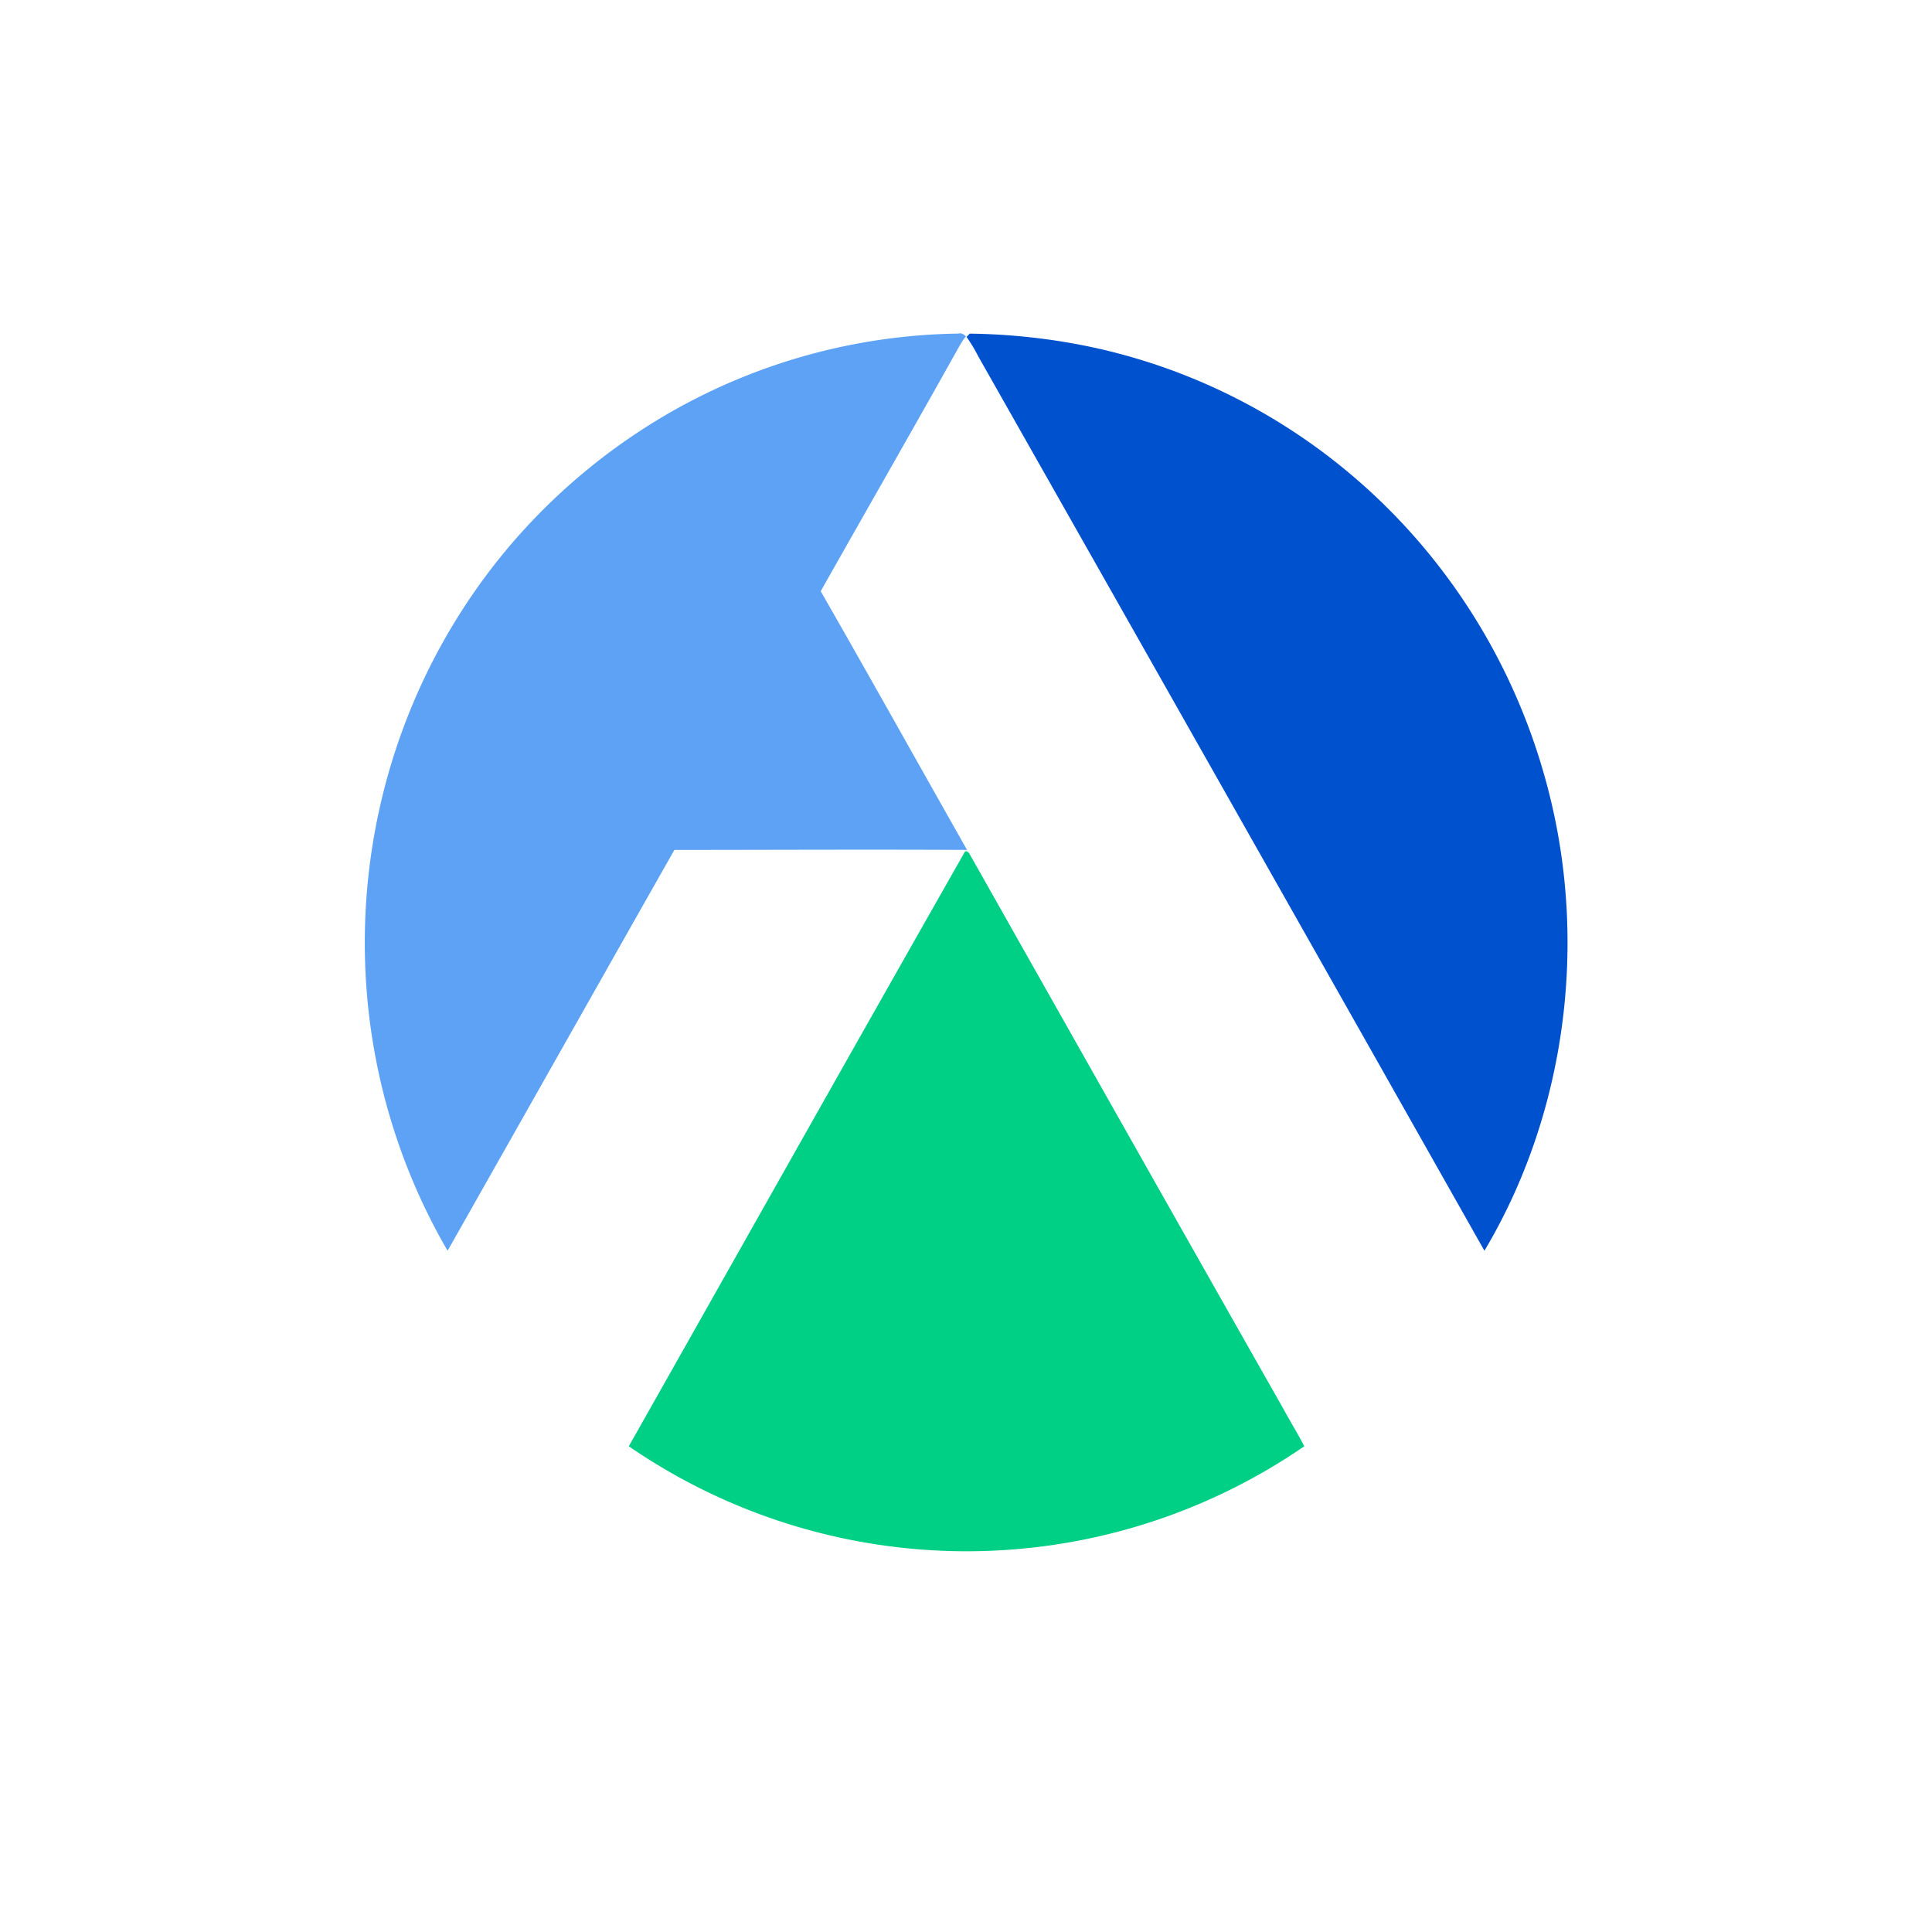
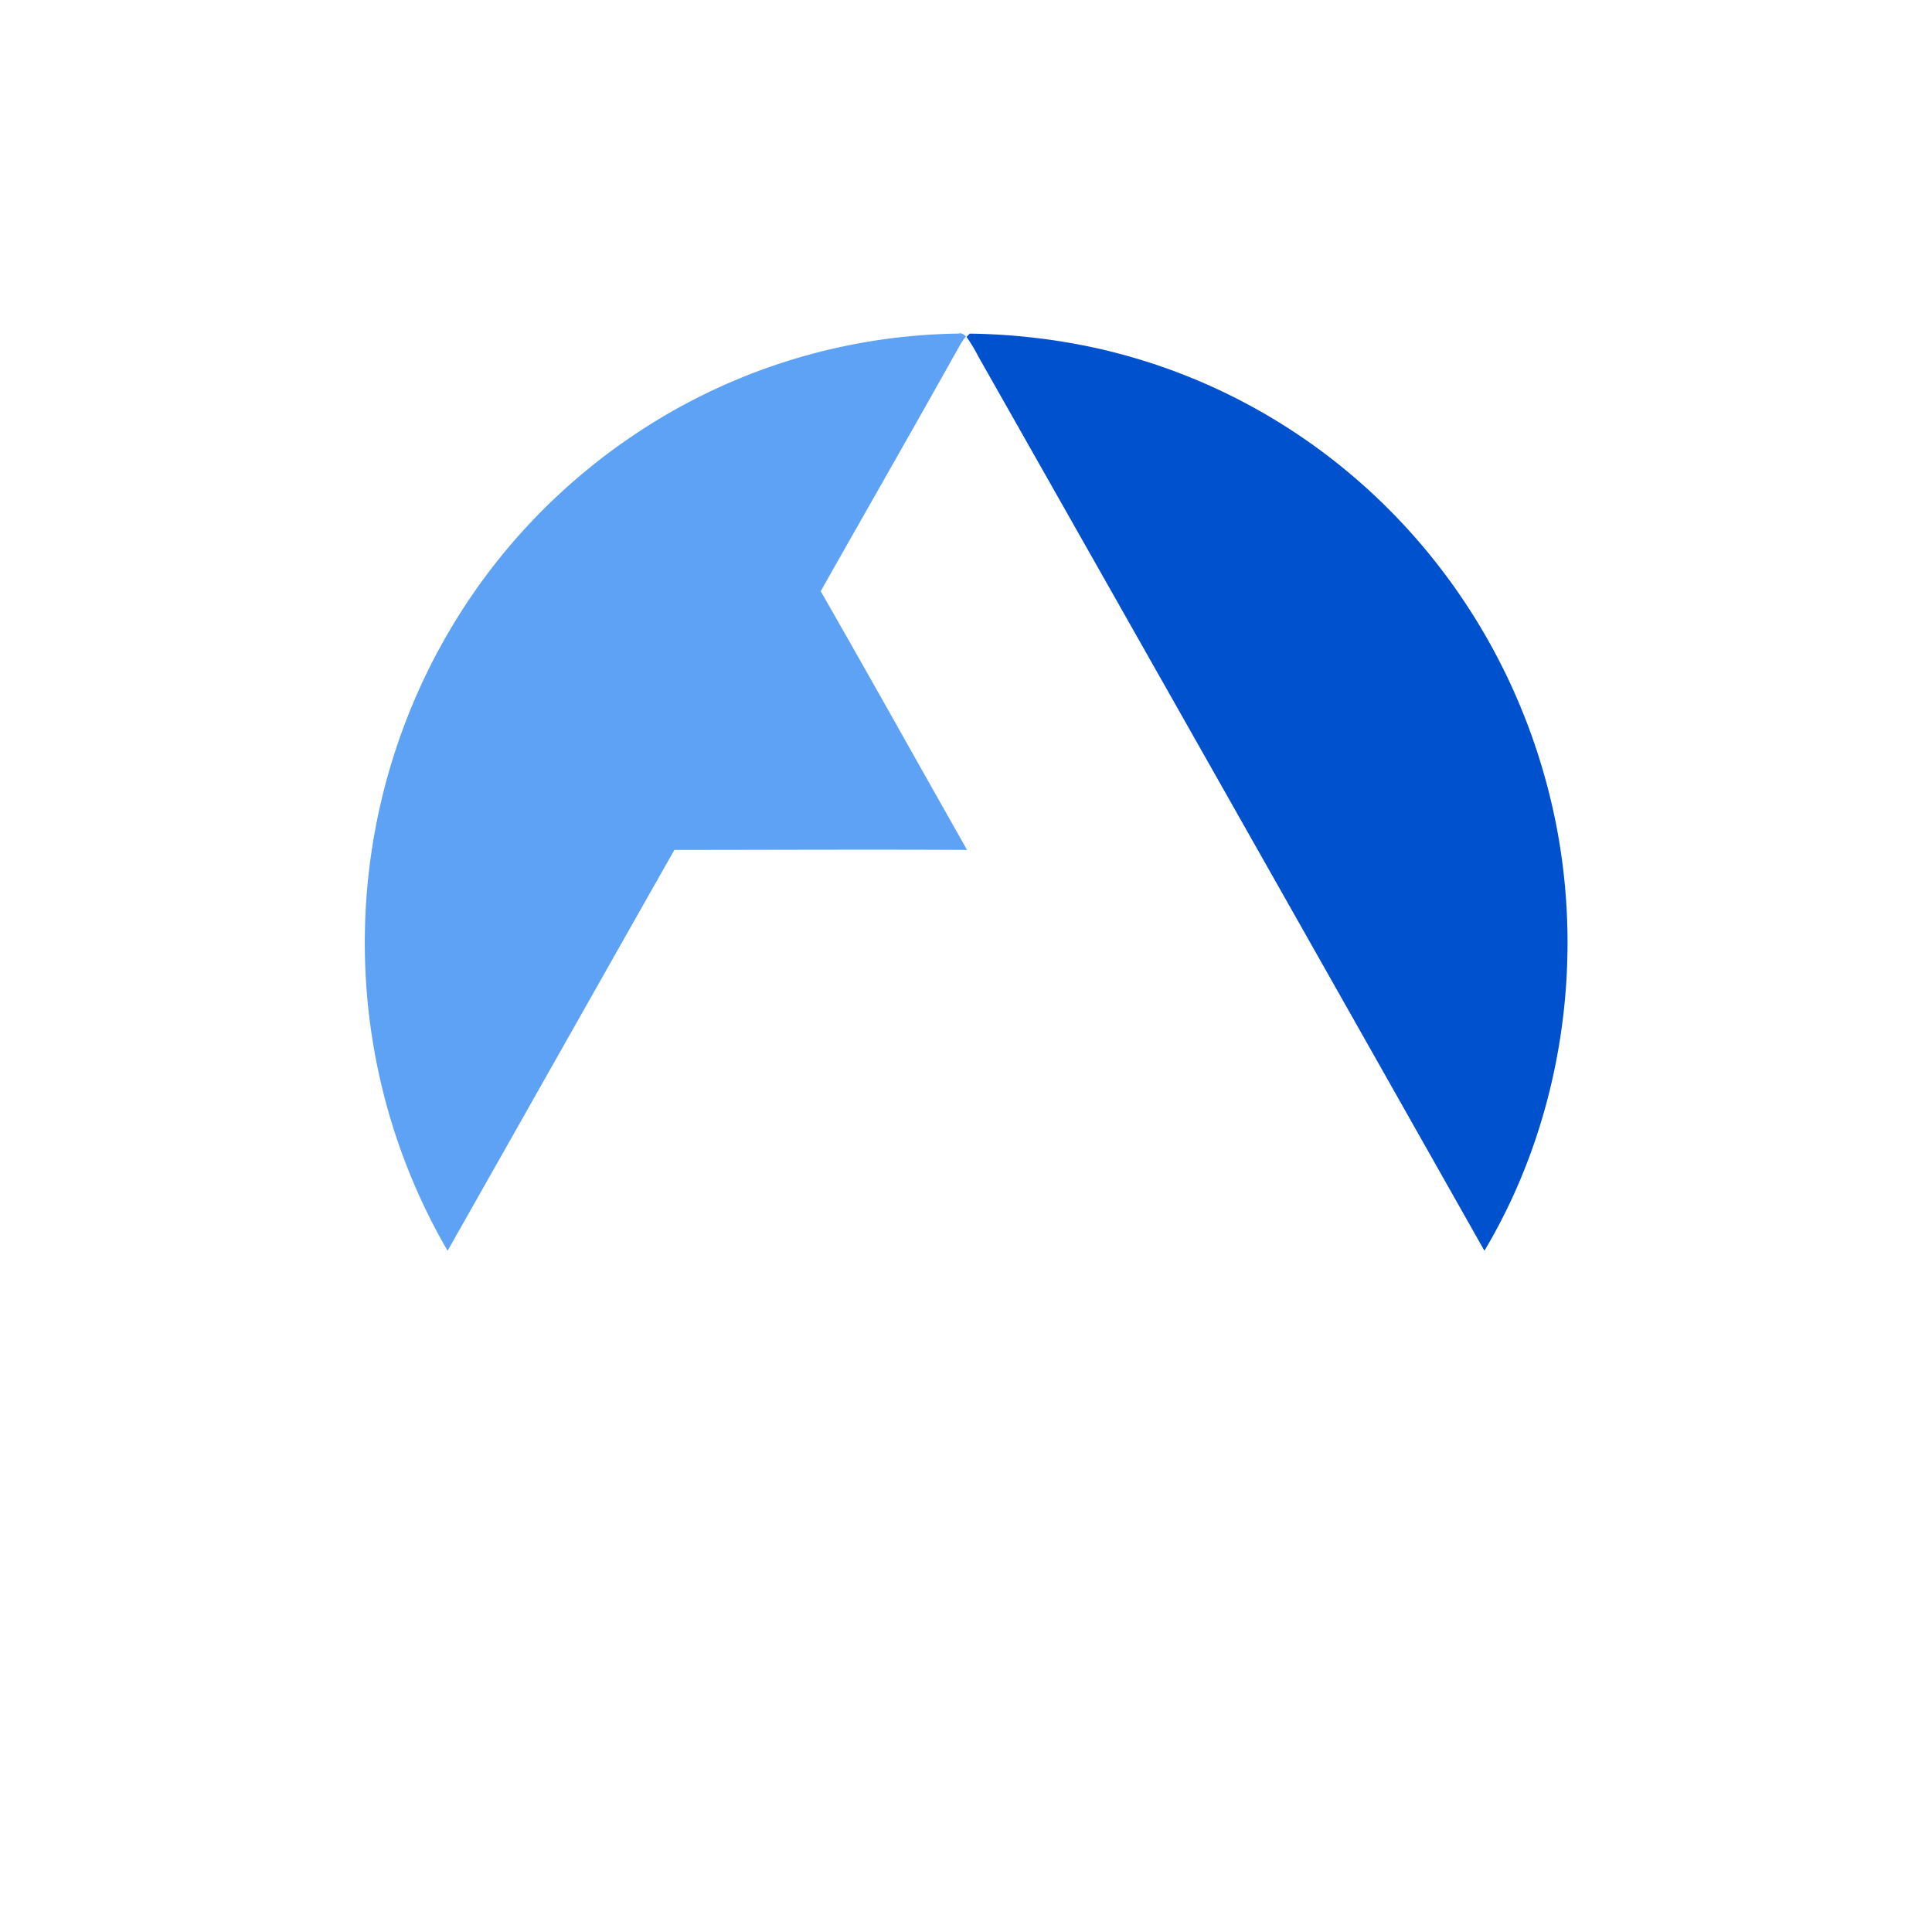
<svg xmlns="http://www.w3.org/2000/svg" width="60" height="60" fill="none">
-   <path fill="#fff" d="M0 0h60v60H0z" />
  <path fill="#5DA2F4" d="M21.26 12.56a18.5 18.5 0 0 1 8.507-2.2c.1-.033.166.035.233.085-.083.102-.15.203-.216.322-1.416 2.537-2.864 5.057-4.296 7.594 1.532 2.672 3.03 5.361 4.545 8.034-3.03-.017-6.06 0-9.09 0-2.348 4.143-4.695 8.304-7.043 12.448-4.029-6.935-3.263-15.713 1.882-21.835a18.9 18.9 0 0 1 5.477-4.448" />
  <path fill="#0051CE" d="m30.017 10.462.1-.101c1.331.017 2.663.169 3.962.457 6.926 1.556 12.37 6.968 14.068 13.97 1.15 4.719.433 9.894-2.047 14.055-5.228-9.252-10.473-18.52-15.717-27.772a5 5 0 0 0-.366-.609" />
-   <path fill="#00CF86" d="M29.95 26.48c.033-.102.15 0 .166.05 3.247 5.75 6.494 11.501 9.757 17.252.2.372.433.744.633 1.133a18.5 18.5 0 0 1-20.978 0c3.48-6.157 6.942-12.313 10.422-18.436" />
</svg>